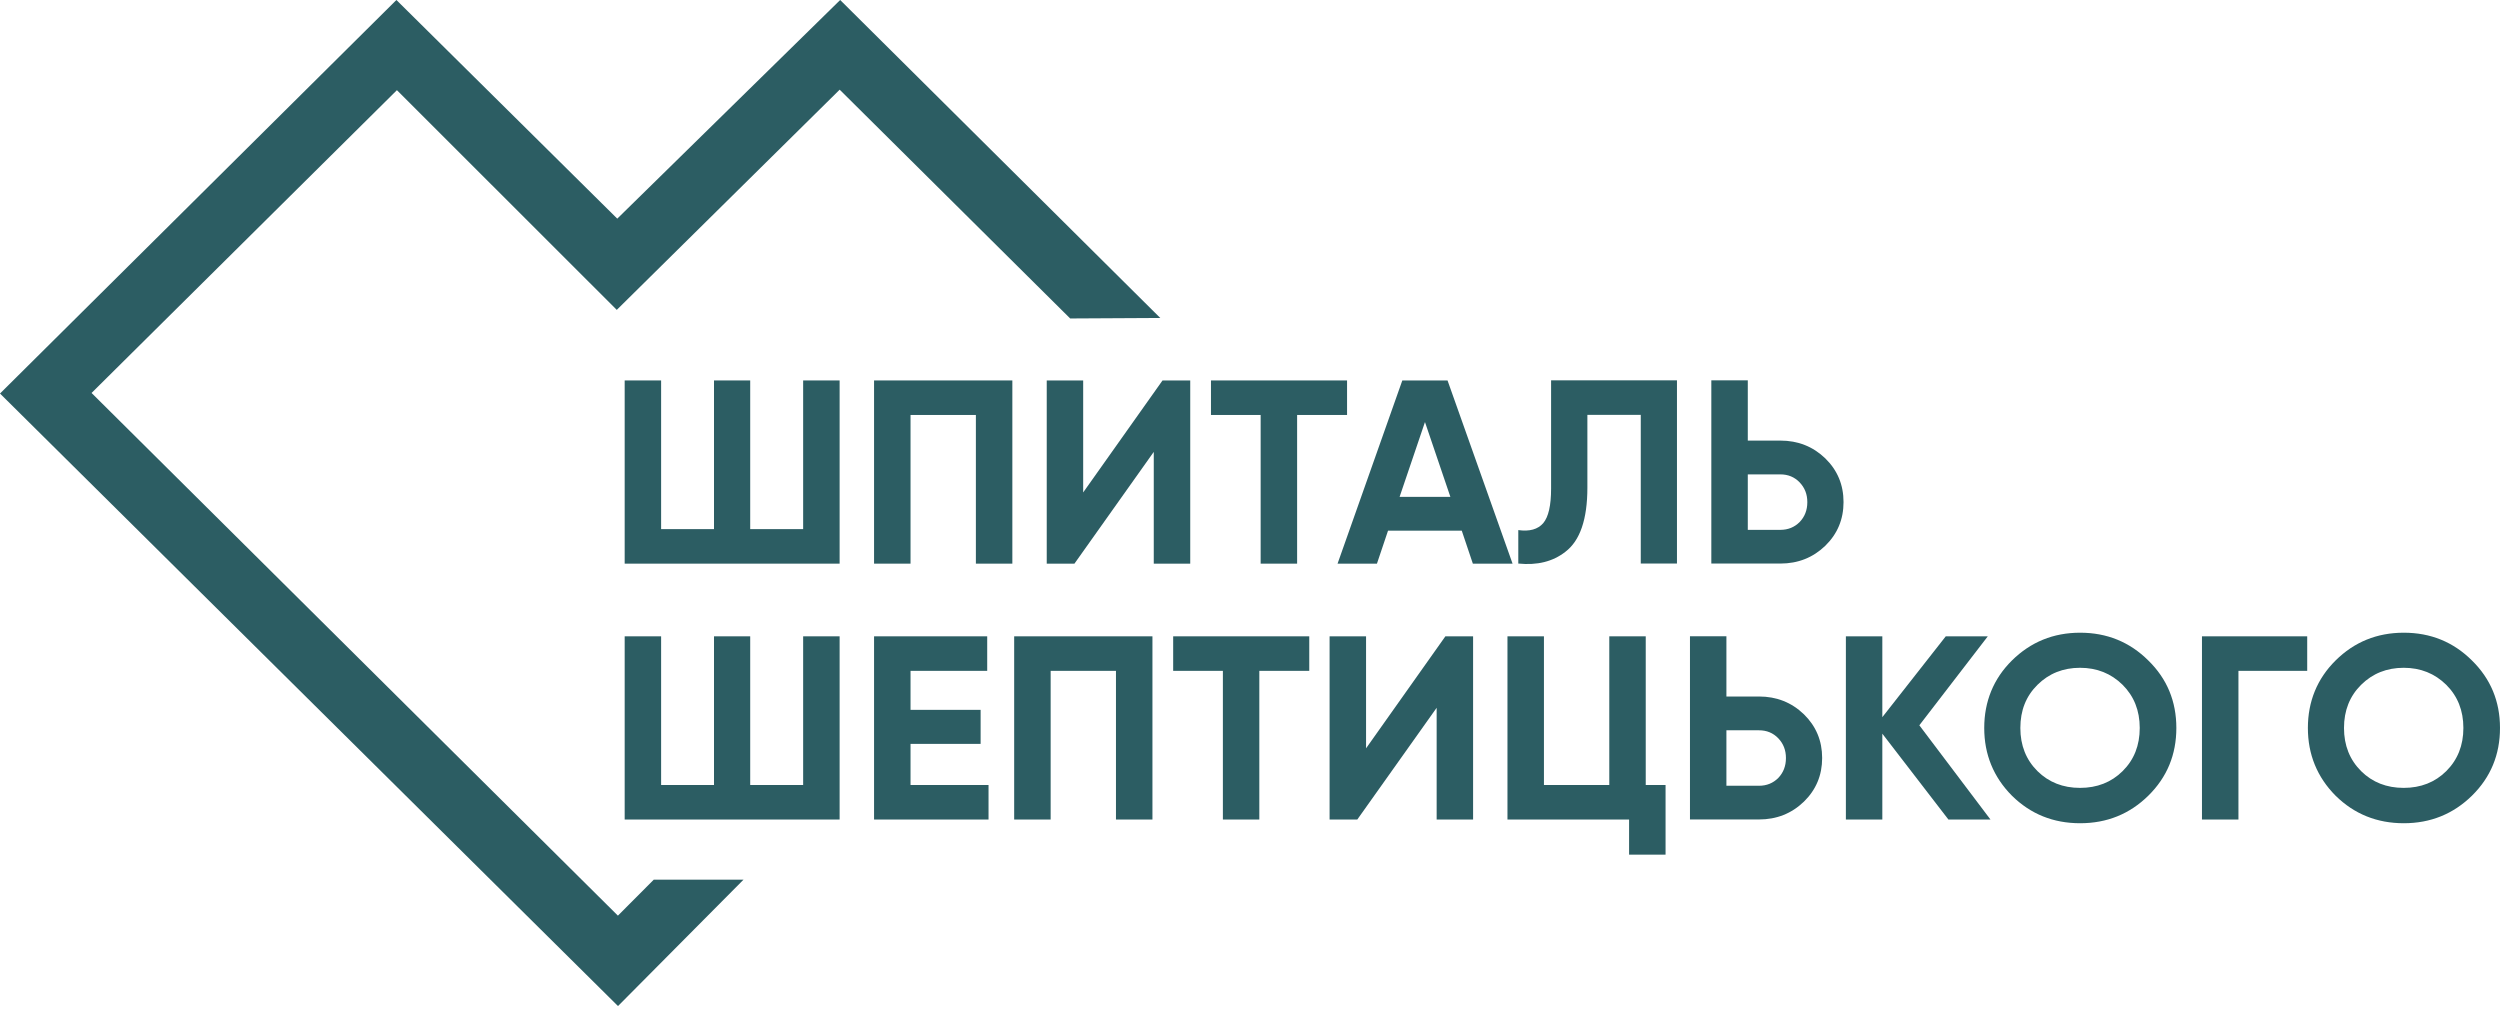
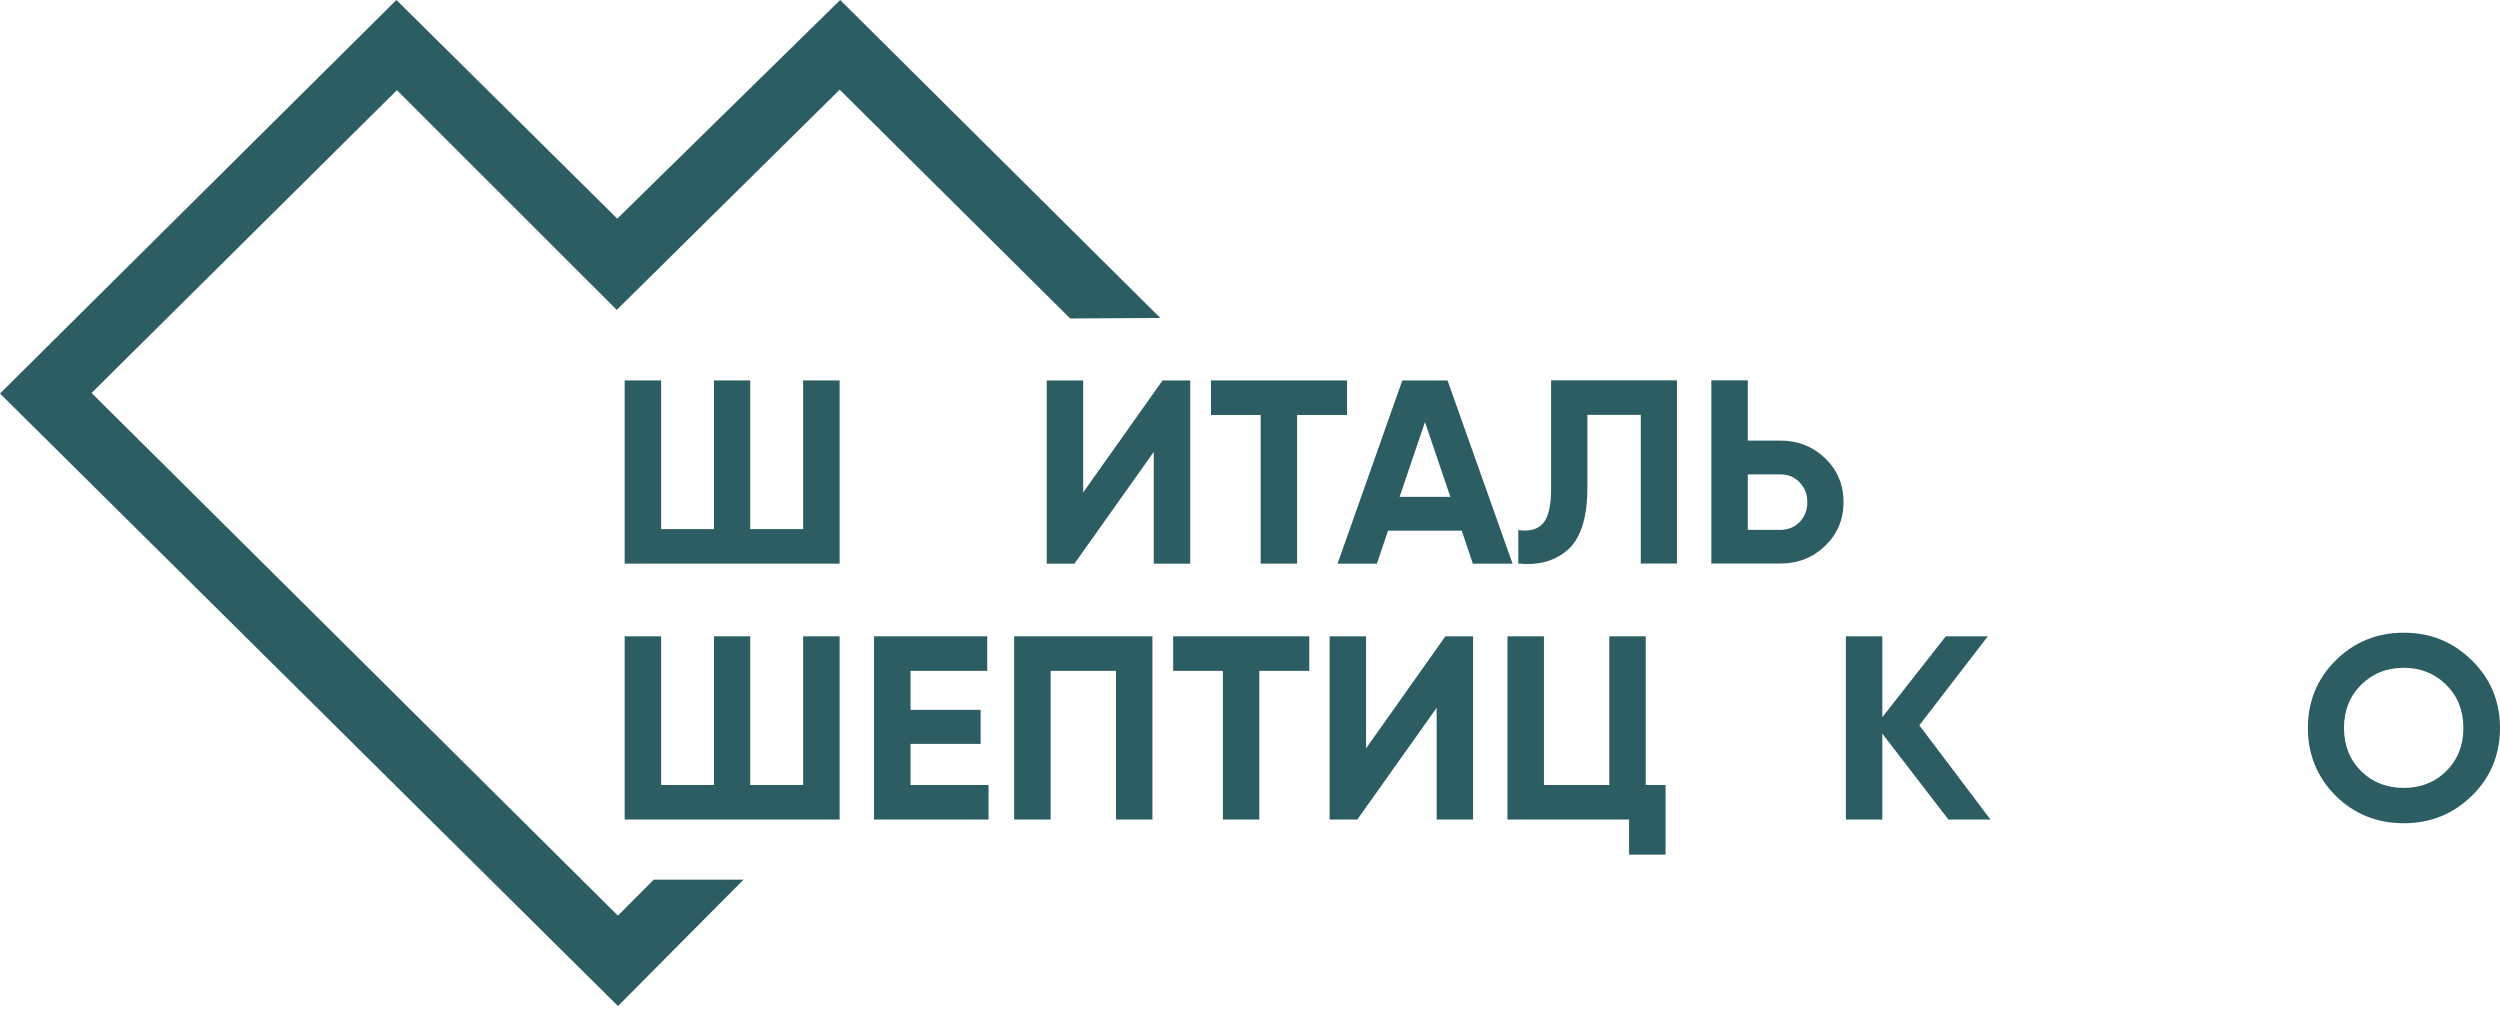
<svg xmlns="http://www.w3.org/2000/svg" width="85" height="35" viewBox="0 0 85 35" fill="none">
  <path d="M22.235 29.908H25.28L21.012 34.206C14.007 27.262 7.005 20.321 0 13.38C4.492 8.919 8.986 4.461 13.478 0L20.987 7.434L28.566 0C32.195 3.604 35.823 7.207 39.449 10.811C38.427 10.816 37.408 10.822 36.386 10.828C33.774 8.236 31.162 5.644 28.549 3.049C26.022 5.546 23.497 8.039 20.97 10.536C18.479 8.045 15.986 5.557 13.495 3.066C10.034 6.498 6.575 9.931 3.113 13.361C9.08 19.285 15.046 25.208 21.009 31.132L22.232 29.905L22.235 29.908Z" fill="#2C5D63" />
  <path d="M27.307 17.99V12.935H28.547V19.164H21.239V12.935H22.478V17.99H24.276V12.935H25.507V17.99H27.304H27.307Z" fill="#2C5D63" />
-   <path d="M29.718 12.935H34.42V19.164H33.18V14.109H30.958V19.164H29.718V12.935Z" fill="#2C5D63" />
  <path d="M40.468 19.164H39.228V15.364L36.531 19.164H35.589V12.935H36.828V16.743L39.526 12.935H40.468V19.164Z" fill="#2C5D63" />
  <path d="M41.17 12.935H45.8V14.109H44.102V19.164H42.862V14.109H41.173V12.935H41.17Z" fill="#2C5D63" />
  <path d="M51.424 19.164H50.077L49.7 18.043H47.193L46.816 19.164H45.477L47.679 12.935H49.216L51.427 19.164H51.424ZM48.449 14.35L47.586 16.894H49.313L48.449 14.35Z" fill="#2C5D63" />
  <path d="M51.622 19.164V18.023C52.004 18.077 52.287 17.998 52.469 17.788C52.647 17.578 52.737 17.188 52.737 16.617V12.932H57.017V19.161H55.786V14.106H53.971V16.58C53.971 17.654 53.722 18.382 53.224 18.76C52.8 19.094 52.265 19.226 51.625 19.161L51.622 19.164Z" fill="#2C5D63" />
  <path d="M59.425 14.98H60.532C61.132 14.98 61.641 15.182 62.06 15.585C62.474 15.989 62.68 16.485 62.68 17.071C62.68 17.656 62.474 18.152 62.06 18.556C61.641 18.959 61.132 19.161 60.532 19.161H58.185V12.932H59.425V14.977V14.98ZM59.425 18.015H60.532C60.795 18.015 61.013 17.925 61.188 17.749C61.361 17.57 61.449 17.345 61.449 17.073C61.449 16.802 61.361 16.583 61.188 16.401C61.013 16.219 60.795 16.129 60.532 16.129H59.425V18.015Z" fill="#2C5D63" />
  <path d="M27.307 26.69V21.635H28.547V27.864H21.239V21.635H22.478V26.69H24.276V21.635H25.507V26.69H27.304H27.307Z" fill="#2C5D63" />
  <path d="M30.958 25.292V26.69H33.61V27.864H29.718V21.635H33.565V22.809H30.958V24.135H33.341V25.292H30.958Z" fill="#2C5D63" />
  <path d="M34.482 21.635H39.183V27.864H37.943V22.809H35.722V27.864H34.482V21.635Z" fill="#2C5D63" />
  <path d="M39.885 21.635H44.515V22.809H42.817V27.864H41.578V22.809H39.888V21.635H39.885Z" fill="#2C5D63" />
  <path d="M50.085 27.864H48.846V24.065L46.148 27.864H45.206V21.635H46.446V25.443L49.143 21.635H50.085V27.864Z" fill="#2C5D63" />
  <path d="M55.955 21.635V26.69H56.629V29.058H55.389V27.864H51.254V21.635H52.494V26.69H54.716V21.635H55.955Z" fill="#2C5D63" />
-   <path d="M58.698 23.681H59.805C60.405 23.681 60.914 23.883 61.333 24.286C61.746 24.69 61.953 25.186 61.953 25.771C61.953 26.357 61.746 26.853 61.333 27.256C60.914 27.66 60.405 27.862 59.805 27.862H57.459V21.633H58.698V23.681ZM58.698 26.716H59.805C60.068 26.716 60.286 26.626 60.462 26.45C60.634 26.27 60.722 26.046 60.722 25.774C60.722 25.502 60.634 25.284 60.462 25.102C60.286 24.919 60.068 24.83 59.805 24.83H58.698V26.716Z" fill="#2C5D63" />
  <path d="M65.259 24.662L67.676 27.864H66.246L63.999 24.945V27.864H62.76V21.635H63.999V24.384L66.156 21.635H67.585L65.256 24.662H65.259Z" fill="#2C5D63" />
-   <path d="M73.042 27.054C72.408 27.677 71.635 27.99 70.724 27.99C69.813 27.99 69.04 27.679 68.406 27.054C67.778 26.421 67.464 25.651 67.464 24.751C67.464 23.852 67.778 23.078 68.406 22.456C69.043 21.828 69.816 21.512 70.724 21.512C71.633 21.512 72.408 21.826 73.042 22.456C73.679 23.078 73.996 23.843 73.996 24.751C73.996 25.659 73.679 26.427 73.042 27.054ZM69.275 26.219C69.66 26.598 70.141 26.788 70.721 26.788C71.302 26.788 71.785 26.598 72.168 26.219C72.558 25.833 72.751 25.345 72.751 24.751C72.751 24.157 72.555 23.669 72.168 23.283C71.777 22.899 71.296 22.705 70.721 22.705C70.147 22.705 69.663 22.899 69.275 23.283C68.884 23.669 68.692 24.157 68.692 24.751C68.692 25.345 68.887 25.833 69.275 26.219Z" fill="#2C5D63" />
-   <path d="M74.867 21.635H78.445V22.809H76.107V27.864H74.867V21.635Z" fill="#2C5D63" />
  <path d="M84.046 27.054C83.409 27.677 82.637 27.99 81.728 27.99C80.82 27.99 80.044 27.679 79.41 27.054C78.782 26.421 78.468 25.651 78.468 24.751C78.468 23.852 78.782 23.078 79.41 22.456C80.044 21.828 80.817 21.512 81.728 21.512C82.64 21.512 83.412 21.826 84.046 22.456C84.68 23.078 85 23.843 85 24.751C85 25.659 84.683 26.427 84.046 27.054ZM80.279 26.219C80.661 26.598 81.145 26.788 81.725 26.788C82.306 26.788 82.79 26.598 83.172 26.219C83.559 25.833 83.755 25.345 83.755 24.751C83.755 24.157 83.559 23.669 83.172 23.283C82.781 22.899 82.3 22.705 81.725 22.705C81.151 22.705 80.667 22.899 80.279 23.283C79.891 23.667 79.696 24.157 79.696 24.751C79.696 25.345 79.891 25.833 80.279 26.219Z" fill="#2C5D63" />
</svg>